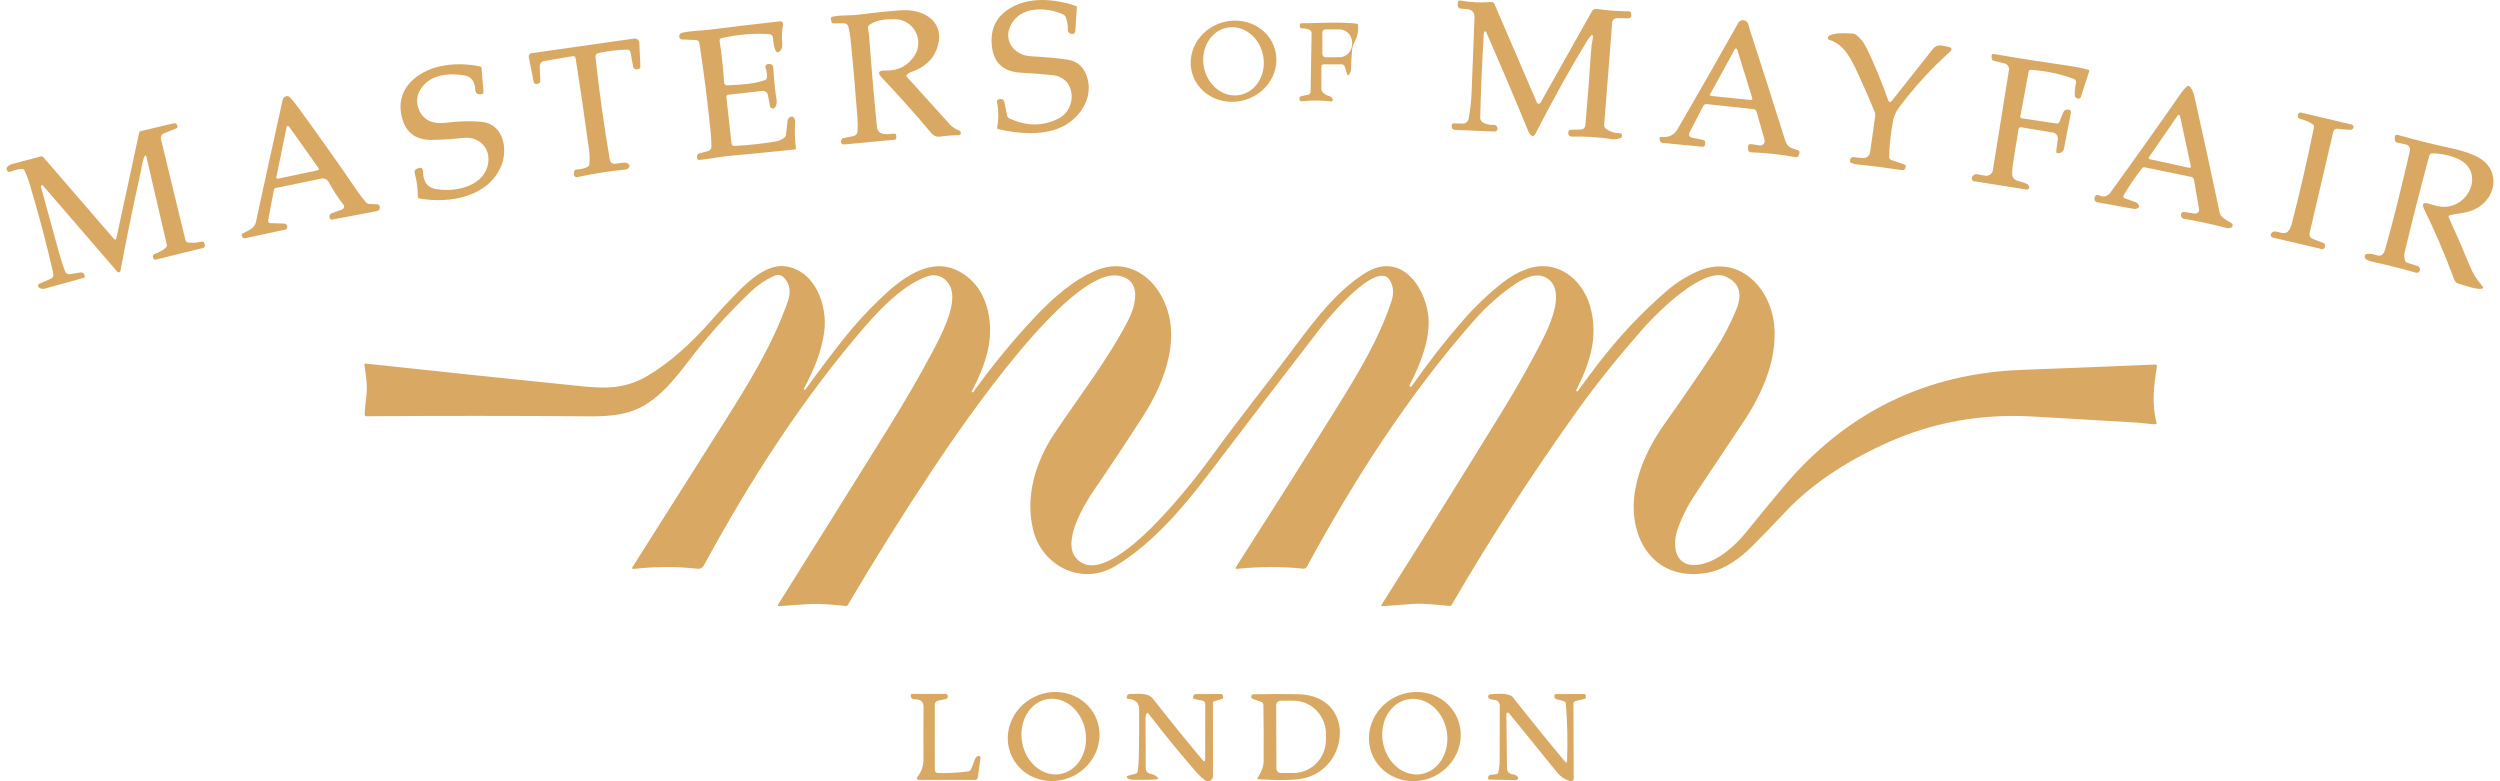
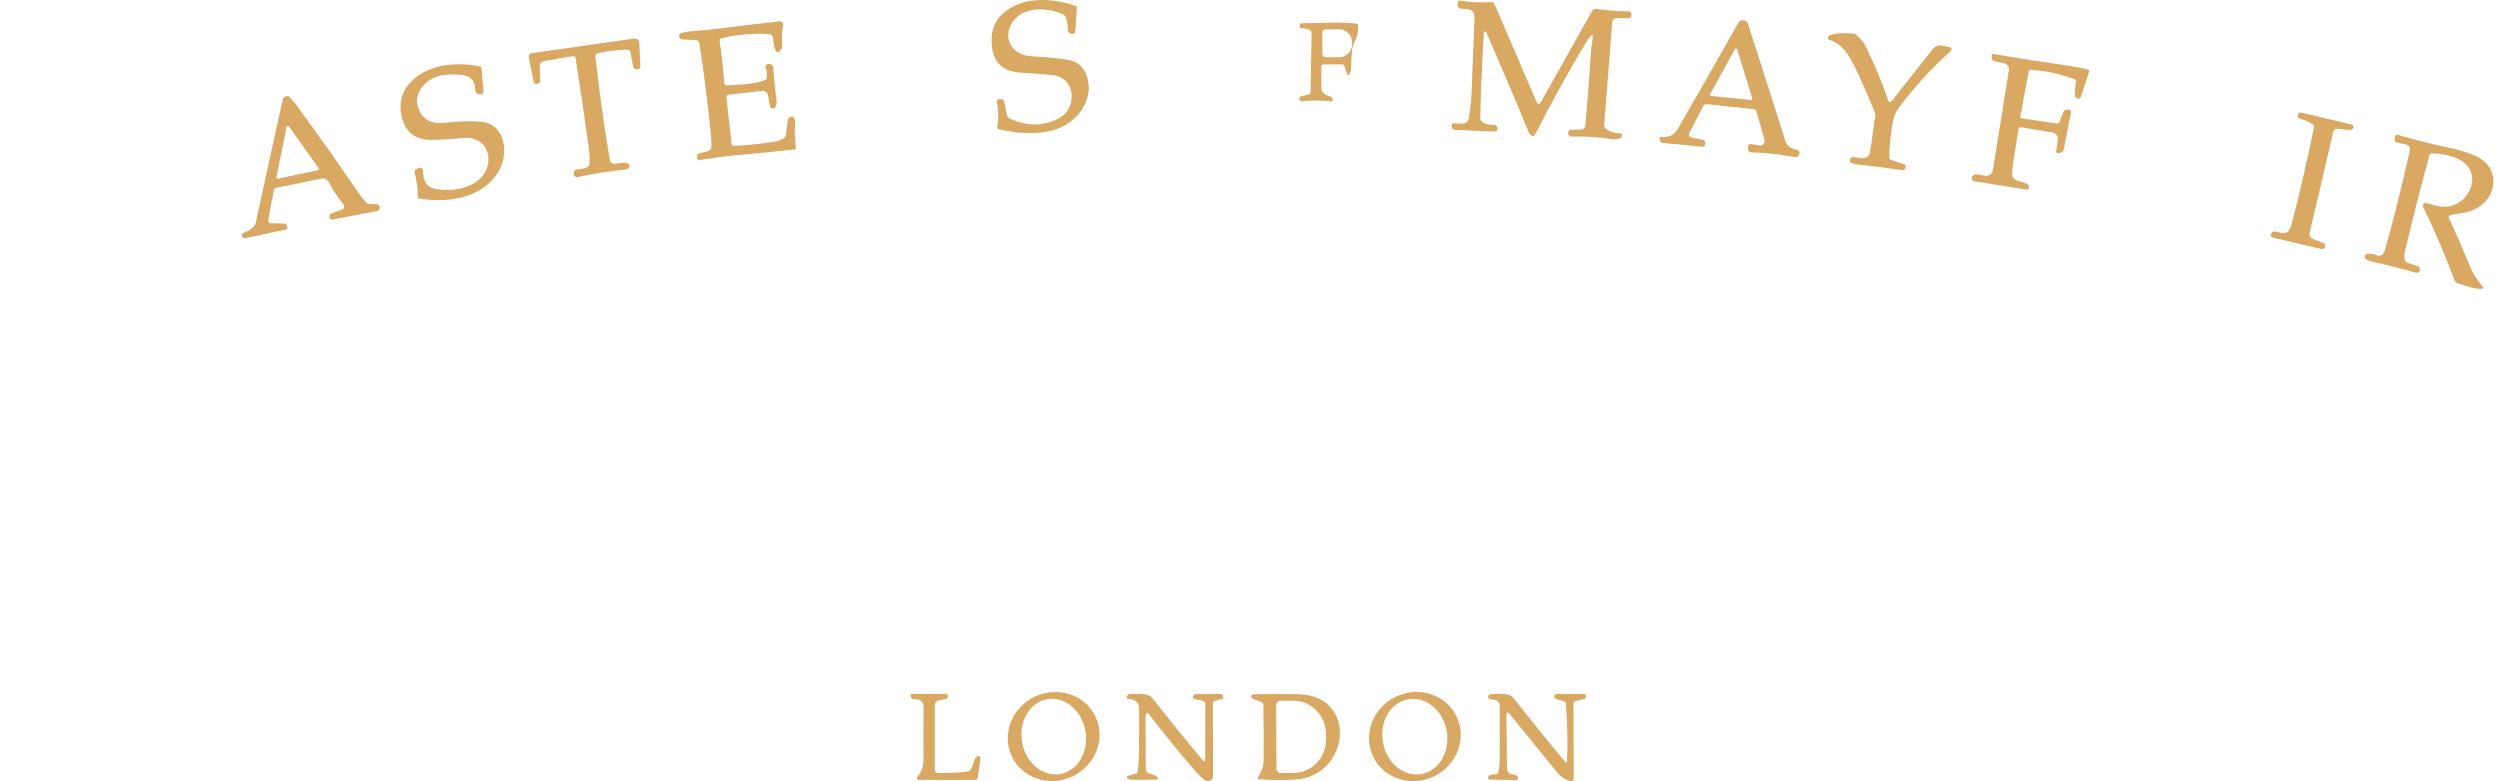
<svg xmlns="http://www.w3.org/2000/svg" width="320" height="100" viewBox="0 0 320 100" fill="none">
  <path d="M135.503 15.166C137.904 13.946 137.798 9.931 134.719 9.616C133.394 9.482 132.043 9.377 130.665 9.301C128.421 9.183 127.185 8.042 126.957 5.877C126.773 4.126 127.242 2.747 128.362 1.739C130.842 -0.493 134.66 -0.3 137.743 0.775C137.772 0.785 137.798 0.805 137.815 0.831C137.833 0.857 137.842 0.889 137.841 0.921L137.644 3.991C137.639 4.087 137.597 4.177 137.527 4.243C137.456 4.309 137.363 4.345 137.266 4.345C137.222 4.348 137.176 4.344 137.128 4.333C136.827 4.276 136.678 4.093 136.684 3.786C136.694 3.264 136.611 2.748 136.436 2.239C136.405 2.151 136.356 2.07 136.292 2.001C136.229 1.932 136.152 1.876 136.066 1.838C133.889 0.862 130.555 0.767 129.346 3.282C128.405 5.243 129.83 7.081 131.936 7.199C133.876 7.307 135.45 7.454 136.66 7.64C137.951 7.839 138.791 8.615 139.179 9.966C139.884 12.403 138.451 14.785 136.369 16.009C133.928 17.438 130.366 17.158 127.752 16.517C127.711 16.507 127.675 16.482 127.653 16.447C127.63 16.412 127.622 16.369 127.63 16.328C127.835 15.283 127.828 14.195 127.61 13.064C127.602 13.023 127.603 12.98 127.613 12.938C127.622 12.897 127.64 12.858 127.665 12.823C127.69 12.789 127.722 12.76 127.758 12.739C127.795 12.717 127.836 12.704 127.878 12.698L128.016 12.683C128.317 12.646 128.5 12.777 128.563 13.076L128.913 14.8C128.928 14.873 128.959 14.941 129.005 14.999C129.051 15.058 129.109 15.106 129.177 15.139C131.368 16.183 133.477 16.192 135.503 15.166Z" fill="#D9A862" />
  <path d="M190.003 4.054C189.958 4.106 189.935 4.168 189.932 4.239C189.709 7.876 189.554 11.478 189.467 15.044C189.452 15.832 190.55 16.001 191.156 15.985C191.416 15.977 191.587 16.097 191.668 16.343C191.707 16.467 191.682 16.586 191.593 16.702C191.561 16.746 191.517 16.782 191.467 16.806C191.417 16.831 191.362 16.842 191.306 16.839L186.232 16.623C186.001 16.615 185.864 16.496 185.822 16.265C185.809 16.178 185.809 16.089 185.822 15.997C185.831 15.938 185.861 15.885 185.906 15.847C185.952 15.808 186.01 15.788 186.07 15.788L187.228 15.824C187.406 15.828 187.58 15.769 187.718 15.657C187.857 15.545 187.951 15.388 187.983 15.214C188.191 14.119 188.318 12.988 188.365 11.82C188.499 8.624 188.622 5.459 188.735 2.326C188.783 1.054 187.842 1.188 186.98 1.106C186.872 1.096 186.772 1.046 186.7 0.965C186.628 0.885 186.588 0.78 186.59 0.673L186.594 0.401C186.596 0.136 186.728 0.027 186.988 0.074C188.237 0.308 189.519 0.369 190.833 0.259C191.056 0.241 191.213 0.334 191.302 0.539L196.722 13.135C196.741 13.179 196.772 13.216 196.811 13.243C196.85 13.27 196.896 13.285 196.943 13.288C196.991 13.29 197.038 13.28 197.079 13.257C197.121 13.234 197.155 13.2 197.179 13.159L203.776 1.432C203.834 1.329 203.922 1.246 204.028 1.194C204.134 1.142 204.254 1.123 204.371 1.141C205.762 1.343 207.127 1.445 208.468 1.448C208.678 1.451 208.789 1.557 208.799 1.767L208.803 1.928C208.816 2.209 208.682 2.347 208.402 2.342L206.961 2.326C206.811 2.323 206.665 2.378 206.554 2.479C206.443 2.58 206.375 2.719 206.363 2.869L205.335 15.981C205.328 16.083 205.347 16.185 205.391 16.278C205.435 16.37 205.503 16.45 205.587 16.509C206.112 16.873 206.701 17.058 207.354 17.064C207.499 17.064 207.585 17.135 207.614 17.276C207.627 17.337 207.625 17.396 207.606 17.453C207.572 17.577 207.495 17.658 207.374 17.698C206.999 17.829 206.621 17.864 206.24 17.804C204.603 17.547 202.921 17.442 201.194 17.489C201.091 17.492 200.99 17.46 200.908 17.398C200.827 17.335 200.769 17.247 200.745 17.146C200.724 17.057 200.726 16.968 200.749 16.879C200.766 16.803 200.807 16.736 200.867 16.687C200.927 16.637 201.002 16.61 201.08 16.607L202.339 16.584C202.488 16.58 202.63 16.523 202.738 16.422C202.847 16.32 202.913 16.183 202.926 16.036C203.207 12.885 203.448 9.755 203.65 6.648C203.684 6.139 203.749 5.617 203.843 5.081C203.974 4.36 203.822 4.294 203.387 4.884C203.276 5.037 203.171 5.193 203.072 5.353C201.001 8.746 198.815 12.68 196.514 17.154C196.351 17.469 196.145 17.501 195.896 17.249C195.796 17.149 195.718 17.034 195.663 16.902C193.937 12.698 192.122 8.426 190.219 4.085C190.21 4.066 190.196 4.048 190.179 4.035C190.162 4.022 190.141 4.014 190.12 4.01C190.098 4.007 190.076 4.01 190.056 4.017C190.035 4.025 190.017 4.037 190.003 4.054Z" fill="#D9A862" />
-   <path d="M116.062 9.58C116.047 9.595 116.034 9.612 116.025 9.632C116.016 9.651 116.012 9.672 116.011 9.693C116.01 9.714 116.014 9.735 116.021 9.755C116.028 9.775 116.04 9.793 116.054 9.809C118.022 11.974 119.855 14.004 121.553 15.898C121.888 16.272 122.305 16.52 122.766 16.705C122.921 16.768 122.993 16.882 122.982 17.048C122.98 17.129 122.944 17.195 122.876 17.244C122.81 17.289 122.738 17.311 122.659 17.311C121.93 17.309 121.164 17.365 120.361 17.481C119.901 17.546 119.522 17.402 119.223 17.048C117.108 14.536 115.002 12.178 112.905 9.974C112.273 9.31 112.416 8.994 113.334 9.025C114.969 9.08 116.217 8.434 117.078 7.085C118.341 5.101 116.901 2.463 114.539 2.455C113.468 2.448 112.071 2.522 111.22 3.251C111.113 3.342 111.072 3.457 111.098 3.593C111.18 4.016 111.235 4.418 111.264 4.802C111.521 8.428 111.849 12.245 112.248 16.253C112.362 17.386 113.625 17.201 114.413 17.107C114.61 17.083 114.711 17.17 114.716 17.367L114.724 17.607C114.729 17.78 114.646 17.874 114.476 17.89L108.079 18.485C107.832 18.506 107.683 18.397 107.63 18.158C107.604 18.037 107.674 17.891 107.839 17.721C107.857 17.705 107.879 17.695 107.902 17.689L109.244 17.418C109.387 17.388 109.516 17.312 109.611 17.202C109.706 17.091 109.761 16.953 109.768 16.808C109.797 16.212 109.79 15.625 109.748 15.048C109.491 11.55 109.194 8.179 108.858 4.935C108.809 4.45 108.723 3.951 108.603 3.44C108.571 3.305 108.495 3.186 108.387 3.102C108.279 3.017 108.145 2.973 108.008 2.975L106.686 2.987C106.536 2.99 106.447 2.917 106.418 2.77L106.359 2.448C106.327 2.272 106.398 2.165 106.571 2.129C107.701 1.897 108.799 2.022 109.913 1.877C111.737 1.633 113.544 1.446 115.334 1.318C118.373 1.097 121.191 2.904 119.876 6.345C119.349 7.72 118.232 8.691 116.527 9.258C116.398 9.3 116.285 9.368 116.188 9.462L116.062 9.58Z" fill="#D9A862" />
  <path d="M216.233 17.005C216.203 17.062 216.186 17.126 216.185 17.191C216.184 17.255 216.198 17.319 216.226 17.378C216.254 17.436 216.295 17.487 216.346 17.527C216.397 17.567 216.457 17.594 216.52 17.607L217.941 17.898C218.211 17.953 218.319 18.116 218.264 18.387L218.228 18.548C218.214 18.619 218.174 18.683 218.116 18.726C218.058 18.77 217.986 18.79 217.913 18.784L212.847 18.296C212.616 18.275 212.484 18.15 212.45 17.922L212.422 17.737C212.418 17.71 212.42 17.682 212.428 17.655C212.436 17.629 212.45 17.605 212.469 17.584C212.488 17.564 212.512 17.549 212.538 17.539C212.564 17.529 212.591 17.526 212.619 17.528C213.585 17.628 214.291 17.292 214.737 16.521C217.277 12.146 219.865 7.615 222.499 2.928C222.561 2.82 222.65 2.73 222.758 2.669C222.866 2.607 222.988 2.576 223.113 2.578C223.237 2.581 223.358 2.617 223.464 2.682C223.569 2.748 223.655 2.841 223.712 2.952C223.818 3.157 223.916 3.605 223.995 3.849C225.504 8.505 227.004 13.205 228.495 17.95C228.786 18.871 229.294 18.953 230.105 19.225C230.322 19.296 230.392 19.439 230.313 19.654L230.238 19.847C230.16 20.062 230.007 20.149 229.782 20.107C227.937 19.768 226.068 19.566 224.176 19.5C223.893 19.49 223.75 19.342 223.747 19.056V18.823C223.745 18.527 223.89 18.402 224.184 18.45L225.223 18.611C225.318 18.626 225.415 18.616 225.505 18.584C225.596 18.552 225.676 18.497 225.74 18.426C225.803 18.355 225.848 18.269 225.869 18.176C225.89 18.083 225.887 17.986 225.861 17.895L224.834 14.285C224.811 14.202 224.763 14.129 224.698 14.073C224.633 14.018 224.553 13.983 224.468 13.974L218.488 13.328C218.268 13.305 218.106 13.391 218.004 13.588L216.233 17.005ZM218.901 12.045C218.888 12.069 218.881 12.095 218.881 12.122C218.88 12.149 218.887 12.175 218.899 12.199C218.912 12.223 218.93 12.244 218.952 12.259C218.975 12.274 219.001 12.283 219.027 12.285L224.125 12.801C224.152 12.803 224.178 12.799 224.203 12.789C224.227 12.779 224.249 12.762 224.266 12.742C224.282 12.721 224.294 12.697 224.299 12.671C224.304 12.645 224.302 12.617 224.294 12.592L222.358 6.321C222.348 6.291 222.33 6.265 222.305 6.245C222.28 6.225 222.251 6.213 222.219 6.21C222.188 6.208 222.156 6.214 222.128 6.229C222.1 6.244 222.078 6.266 222.062 6.294L218.901 12.045Z" fill="#D9A862" />
  <path d="M92.981 12.462L93.634 18.379C93.644 18.465 93.686 18.545 93.752 18.601C93.818 18.657 93.902 18.686 93.988 18.682C95.951 18.574 97.729 18.38 99.322 18.099C99.713 18.031 100.065 17.876 100.377 17.635C100.506 17.534 100.589 17.386 100.609 17.225L100.81 15.478C100.85 15.15 101.033 14.963 101.361 14.919C101.524 14.898 101.658 15.05 101.763 15.375C101.778 15.425 101.785 15.475 101.782 15.525C101.706 16.787 101.738 17.931 101.877 18.957C101.88 18.978 101.878 18.999 101.873 19.019C101.867 19.038 101.858 19.057 101.845 19.073C101.832 19.09 101.816 19.103 101.798 19.113C101.78 19.123 101.76 19.129 101.739 19.131C98.968 19.422 96.207 19.694 93.457 19.945C92.13 20.064 90.823 20.343 89.493 20.473C89.431 20.479 89.369 20.461 89.32 20.421C89.272 20.381 89.24 20.323 89.233 20.26L89.217 20.103C89.191 19.856 89.296 19.701 89.532 19.638L90.603 19.347C90.737 19.311 90.856 19.232 90.94 19.12C91.024 19.009 91.069 18.873 91.067 18.733C91.06 18.098 91.026 17.49 90.965 16.91C90.537 12.727 90.053 8.922 89.513 5.495C89.497 5.395 89.448 5.303 89.372 5.236C89.297 5.168 89.2 5.129 89.099 5.125L87.293 5.05C87.119 5.042 87.008 4.956 86.958 4.79C86.916 4.646 86.933 4.513 87.009 4.393C87.072 4.293 87.163 4.229 87.281 4.2C88.426 3.928 89.607 3.944 90.772 3.802C93.819 3.422 96.842 3.063 99.842 2.728C99.897 2.721 99.953 2.728 100.005 2.747C100.057 2.766 100.104 2.797 100.142 2.838C100.18 2.879 100.208 2.929 100.223 2.983C100.239 3.037 100.242 3.094 100.231 3.149C100.074 3.97 100.04 4.801 100.129 5.641C100.169 5.979 100.083 6.262 99.873 6.491C99.585 6.8 99.369 6.757 99.228 6.361C99.07 5.925 98.976 5.428 98.944 4.869C98.937 4.738 98.882 4.614 98.79 4.521C98.697 4.428 98.575 4.373 98.444 4.365C96.46 4.242 94.434 4.414 92.367 4.881C92.167 4.925 92.083 5.049 92.115 5.251C92.385 7.054 92.575 8.813 92.685 10.53C92.704 10.808 92.851 10.939 93.126 10.923C94.575 10.845 96.63 10.77 97.937 10.238C98.073 10.183 98.149 10.081 98.165 9.931C98.207 9.511 98.147 9.09 97.984 8.668C97.954 8.588 97.954 8.501 97.986 8.423C98.017 8.345 98.077 8.282 98.153 8.246C98.371 8.147 98.581 8.157 98.783 8.278C98.904 8.349 98.968 8.455 98.976 8.597C99.06 10.103 99.205 11.537 99.413 12.899C99.426 12.983 99.427 13.066 99.417 13.147C99.343 13.672 99.163 13.919 98.877 13.887C98.694 13.864 98.585 13.761 98.551 13.58L98.291 12.163C98.262 12.002 98.173 11.859 98.042 11.761C97.912 11.663 97.749 11.618 97.586 11.636L93.252 12.12C93.048 12.143 92.957 12.258 92.981 12.462Z" fill="#D9A862" />
-   <path d="M163.166 6.224C163.567 7.535 163.396 8.962 162.69 10.192C161.984 11.421 160.802 12.352 159.404 12.779C158.005 13.207 156.504 13.096 155.232 12.472C153.959 11.847 153.019 10.76 152.618 9.449C152.218 8.138 152.389 6.711 153.095 5.482C153.8 4.253 154.983 3.322 156.381 2.894C157.78 2.466 159.281 2.577 160.553 3.202C161.826 3.826 162.766 4.913 163.166 6.224ZM158.695 12.159C159.194 12.066 159.666 11.862 160.086 11.559C160.506 11.256 160.865 10.86 161.143 10.394C161.42 9.928 161.611 9.4 161.704 8.842C161.797 8.283 161.79 7.704 161.684 7.138C161.47 5.995 160.865 4.973 160.002 4.298C159.139 3.623 158.089 3.35 157.082 3.538C156.583 3.631 156.111 3.835 155.691 4.138C155.271 4.441 154.912 4.837 154.634 5.303C154.357 5.769 154.166 6.297 154.073 6.855C153.98 7.414 153.987 7.993 154.093 8.559C154.307 9.702 154.912 10.724 155.775 11.399C156.638 12.074 157.688 12.347 158.695 12.159Z" fill="#D9A862" />
  <path d="M173.066 6.428C172.997 7.199 172.951 8.026 172.928 8.908C172.92 9.131 172.833 9.345 172.668 9.549C172.563 9.681 172.486 9.665 172.436 9.502L172.137 8.542C172.109 8.453 172.054 8.375 171.98 8.32C171.905 8.265 171.816 8.235 171.723 8.235L169.424 8.239C169.233 8.239 169.137 8.336 169.137 8.53L169.133 11.313C169.133 11.525 169.208 11.707 169.358 11.856C169.583 12.082 169.863 12.235 170.196 12.317C170.284 12.338 170.365 12.383 170.429 12.447C170.494 12.511 170.54 12.591 170.562 12.679L170.59 12.781C170.595 12.807 170.595 12.834 170.589 12.86C170.582 12.886 170.57 12.909 170.552 12.929C170.535 12.949 170.513 12.964 170.489 12.973C170.464 12.982 170.438 12.985 170.412 12.982C169.119 12.835 167.856 12.828 166.626 12.962C166.587 12.966 166.547 12.962 166.51 12.949C166.473 12.937 166.439 12.916 166.411 12.889C166.383 12.862 166.36 12.829 166.346 12.793C166.331 12.757 166.325 12.718 166.326 12.679L166.334 12.549C166.337 12.494 166.357 12.441 166.392 12.399C166.426 12.357 166.474 12.328 166.527 12.317L167.441 12.12C167.648 12.075 167.753 11.948 167.755 11.738L167.885 4.235C167.888 4.049 167.805 3.915 167.637 3.834C167.338 3.687 167.005 3.621 166.637 3.637C166.57 3.639 166.505 3.615 166.456 3.57C166.406 3.525 166.377 3.463 166.374 3.397L166.37 3.247C166.362 3.066 166.447 2.976 166.626 2.976C168.932 2.964 171.353 2.787 173.609 3.015C173.745 3.028 173.819 3.103 173.829 3.239C173.892 3.998 173.744 4.708 173.384 5.369C173.201 5.705 173.094 6.058 173.066 6.428ZM169.259 4.16L169.267 6.939C169.268 6.991 169.278 7.042 169.298 7.09C169.319 7.137 169.348 7.181 169.385 7.217C169.422 7.253 169.466 7.281 169.514 7.301C169.562 7.32 169.613 7.33 169.665 7.329L171.467 7.325C171.68 7.324 171.891 7.278 172.088 7.188C172.284 7.099 172.462 6.969 172.612 6.804C172.762 6.64 172.88 6.446 172.961 6.232C173.042 6.018 173.082 5.789 173.081 5.558V5.511C173.079 5.044 172.906 4.597 172.601 4.269C172.295 3.94 171.882 3.757 171.452 3.759L169.649 3.763C169.597 3.763 169.546 3.774 169.498 3.794C169.451 3.815 169.408 3.844 169.372 3.881C169.335 3.918 169.307 3.962 169.288 4.009C169.268 4.057 169.259 4.109 169.259 4.16Z" fill="#D9A862" />
  <path d="M241.668 12.781C241.789 13.124 241.962 13.153 242.188 12.867L247.392 6.286C247.699 5.897 248.095 5.749 248.581 5.841L249.337 5.982C249.872 6.082 249.937 6.314 249.533 6.679C247.227 8.742 245.079 11.095 243.089 13.737C242.693 14.265 242.435 14.839 242.314 15.461C242.017 17.02 241.848 18.569 241.806 20.106C241.805 20.187 241.83 20.267 241.877 20.332C241.923 20.398 241.99 20.447 242.066 20.472L243.79 21.059C243.845 21.077 243.89 21.115 243.917 21.167C243.945 21.218 243.951 21.278 243.936 21.334L243.904 21.46C243.844 21.707 243.688 21.811 243.436 21.771C241.386 21.462 239.515 21.226 237.823 21.063C237.555 21.037 237.283 20.975 237.008 20.878C236.876 20.833 236.806 20.741 236.795 20.602C236.785 20.476 236.819 20.361 236.897 20.256C236.937 20.204 236.989 20.163 237.048 20.137C237.108 20.111 237.172 20.1 237.236 20.106L238.397 20.232C238.628 20.257 238.859 20.191 239.042 20.049C239.225 19.906 239.345 19.698 239.377 19.469L240.019 14.895C240.047 14.683 240.02 14.467 239.94 14.269C239.282 12.668 238.59 11.087 237.866 9.525C236.925 7.494 236.091 5.711 234.154 5.105C234.105 5.09 234.061 5.062 234.028 5.024C233.994 4.986 233.971 4.939 233.963 4.888C233.954 4.838 233.96 4.785 233.979 4.737C233.998 4.69 234.03 4.648 234.071 4.617C234.709 4.14 236.433 4.254 237.197 4.298C237.333 4.306 237.455 4.351 237.563 4.435C238.119 4.868 238.553 5.404 238.866 6.042C239.884 8.109 240.818 10.356 241.668 12.781Z" fill="#D9A862" />
  <path d="M76.219 7.27C76.686 11.632 77.3 16.036 78.061 20.485C78.086 20.631 78.167 20.762 78.286 20.851C78.406 20.94 78.555 20.979 78.702 20.961L79.856 20.819C80.1 20.79 80.31 20.864 80.486 21.04C80.572 21.129 80.6 21.221 80.568 21.315C80.536 21.417 80.474 21.507 80.391 21.574C80.307 21.641 80.206 21.683 80.1 21.693C77.953 21.908 75.883 22.235 73.888 22.673C73.838 22.684 73.786 22.684 73.737 22.672C73.687 22.661 73.64 22.638 73.6 22.606C73.559 22.574 73.527 22.534 73.504 22.487C73.481 22.441 73.468 22.39 73.467 22.339L73.463 22.095C73.458 21.835 73.585 21.701 73.845 21.693C74.346 21.68 74.8 21.57 75.207 21.362C75.338 21.297 75.412 21.192 75.427 21.047C75.493 20.447 75.485 19.846 75.404 19.245C74.876 15.313 74.302 11.385 73.68 7.459C73.673 7.417 73.658 7.376 73.635 7.34C73.613 7.304 73.584 7.272 73.549 7.247C73.515 7.222 73.476 7.204 73.435 7.195C73.394 7.185 73.351 7.184 73.309 7.191L69.653 7.805C69.489 7.832 69.34 7.918 69.236 8.048C69.131 8.177 69.078 8.34 69.086 8.506L69.16 10.297C69.171 10.531 69.061 10.67 68.83 10.714C68.777 10.725 68.724 10.734 68.668 10.742C68.588 10.752 68.505 10.732 68.439 10.684C68.373 10.637 68.326 10.566 68.31 10.486L67.68 7.29C67.669 7.236 67.669 7.18 67.68 7.126C67.691 7.072 67.713 7.021 67.745 6.976C67.777 6.931 67.818 6.893 67.865 6.864C67.912 6.836 67.964 6.817 68.019 6.809L81.166 4.936C81.246 4.924 81.328 4.929 81.405 4.951C81.483 4.972 81.555 5.01 81.617 5.061C81.68 5.112 81.73 5.176 81.767 5.248C81.803 5.32 81.824 5.399 81.828 5.479L81.974 8.471C81.981 8.665 81.892 8.788 81.706 8.841L81.596 8.868C81.537 8.885 81.475 8.889 81.414 8.88C81.353 8.871 81.295 8.85 81.243 8.818C81.192 8.786 81.147 8.743 81.113 8.693C81.079 8.642 81.055 8.586 81.044 8.526L80.702 6.691C80.684 6.594 80.632 6.507 80.556 6.445C80.479 6.383 80.383 6.35 80.285 6.353C79.012 6.382 77.769 6.531 76.557 6.802C76.453 6.824 76.361 6.885 76.298 6.971C76.236 7.058 76.207 7.164 76.219 7.27Z" fill="#D9A862" />
-   <path d="M258.37 16.529C258.123 18.03 257.888 19.493 257.665 20.918C257.6 21.338 257.563 21.787 257.555 22.264C257.552 22.461 257.614 22.653 257.733 22.809C257.851 22.966 258.019 23.079 258.208 23.13C258.586 23.23 258.964 23.349 259.342 23.488C259.479 23.538 259.587 23.623 259.669 23.744C259.732 23.841 259.749 23.948 259.72 24.063C259.704 24.129 259.664 24.186 259.607 24.224C259.55 24.262 259.481 24.278 259.413 24.268L252.634 23.189C252.596 23.183 252.56 23.169 252.529 23.147C252.497 23.125 252.472 23.096 252.453 23.063C252.306 22.809 252.396 22.573 252.721 22.355C252.805 22.299 252.907 22.278 253.008 22.296L254.079 22.488C254.192 22.509 254.308 22.506 254.42 22.482C254.532 22.457 254.638 22.41 254.732 22.343C254.826 22.277 254.906 22.193 254.966 22.095C255.027 21.998 255.068 21.889 255.087 21.776L257.146 8.971C257.177 8.783 257.135 8.59 257.029 8.431C256.923 8.273 256.761 8.16 256.575 8.117L255.236 7.794C255.045 7.749 254.944 7.629 254.933 7.432L254.921 7.188C254.911 6.965 255.015 6.873 255.232 6.912C258.232 7.437 261.461 7.945 264.92 8.436C265.733 8.551 266.538 8.718 267.333 8.935C267.35 8.94 267.366 8.949 267.38 8.96C267.394 8.971 267.406 8.985 267.414 9.001C267.422 9.017 267.428 9.034 267.429 9.052C267.431 9.07 267.429 9.088 267.424 9.105L266.361 12.384C266.346 12.432 266.32 12.477 266.287 12.515C266.253 12.553 266.212 12.583 266.166 12.604C266.12 12.626 266.071 12.637 266.02 12.637C265.969 12.638 265.919 12.628 265.873 12.608C265.673 12.522 265.572 12.367 265.569 12.144C265.559 11.637 265.613 11.114 265.731 10.573C265.75 10.478 265.736 10.38 265.69 10.295C265.643 10.211 265.569 10.146 265.479 10.113C263.747 9.459 261.903 9.067 259.948 8.935C259.882 8.931 259.817 8.952 259.765 8.992C259.713 9.033 259.677 9.091 259.665 9.156L258.602 14.907C258.598 14.933 258.598 14.96 258.604 14.986C258.61 15.012 258.621 15.036 258.636 15.058C258.652 15.079 258.671 15.098 258.694 15.111C258.716 15.126 258.741 15.135 258.767 15.139L263.235 15.812C263.312 15.825 263.392 15.81 263.46 15.771C263.528 15.731 263.58 15.669 263.609 15.596L264.082 14.411C264.197 14.125 264.407 13.999 264.711 14.033L264.837 14.049C264.877 14.054 264.915 14.066 264.949 14.086C264.983 14.106 265.013 14.133 265.036 14.165C265.059 14.197 265.076 14.233 265.084 14.271C265.093 14.309 265.093 14.349 265.085 14.387L264.184 19.052C264.131 19.32 263.973 19.488 263.708 19.556L263.542 19.599C263.282 19.667 263.17 19.568 263.204 19.3L263.397 17.816C263.421 17.62 263.368 17.422 263.25 17.264C263.132 17.105 262.958 16.999 262.763 16.966L258.7 16.289C258.625 16.276 258.548 16.295 258.486 16.34C258.424 16.385 258.382 16.453 258.37 16.529Z" fill="#D9A862" />
+   <path d="M258.37 16.529C258.123 18.03 257.888 19.493 257.665 20.918C257.6 21.338 257.563 21.787 257.555 22.264C257.552 22.461 257.614 22.653 257.733 22.809C257.851 22.966 258.019 23.079 258.208 23.13C258.586 23.23 258.964 23.349 259.342 23.488C259.479 23.538 259.587 23.623 259.669 23.744C259.732 23.841 259.749 23.948 259.72 24.063C259.704 24.129 259.664 24.186 259.607 24.224C259.55 24.262 259.481 24.278 259.413 24.268L252.634 23.189C252.596 23.183 252.56 23.169 252.529 23.147C252.497 23.125 252.472 23.096 252.453 23.063C252.306 22.809 252.396 22.573 252.721 22.355C252.805 22.299 252.907 22.278 253.008 22.296L254.079 22.488C254.192 22.509 254.308 22.506 254.42 22.482C254.532 22.457 254.638 22.41 254.732 22.343C254.826 22.277 254.906 22.193 254.966 22.095C255.027 21.998 255.068 21.889 255.087 21.776L257.146 8.971C257.177 8.783 257.135 8.59 257.029 8.431C256.923 8.273 256.761 8.16 256.575 8.117L255.236 7.794C255.045 7.749 254.944 7.629 254.933 7.432L254.921 7.188C254.911 6.965 255.015 6.873 255.232 6.912C258.232 7.437 261.461 7.945 264.92 8.436C265.733 8.551 266.538 8.718 267.333 8.935C267.35 8.94 267.366 8.949 267.38 8.96C267.394 8.971 267.406 8.985 267.414 9.001C267.422 9.017 267.428 9.034 267.429 9.052C267.431 9.07 267.429 9.088 267.424 9.105L266.361 12.384C266.346 12.432 266.32 12.477 266.287 12.515C266.253 12.553 266.212 12.583 266.166 12.604C266.12 12.626 266.071 12.637 266.02 12.637C265.673 12.522 265.572 12.367 265.569 12.144C265.559 11.637 265.613 11.114 265.731 10.573C265.75 10.478 265.736 10.38 265.69 10.295C265.643 10.211 265.569 10.146 265.479 10.113C263.747 9.459 261.903 9.067 259.948 8.935C259.882 8.931 259.817 8.952 259.765 8.992C259.713 9.033 259.677 9.091 259.665 9.156L258.602 14.907C258.598 14.933 258.598 14.96 258.604 14.986C258.61 15.012 258.621 15.036 258.636 15.058C258.652 15.079 258.671 15.098 258.694 15.111C258.716 15.126 258.741 15.135 258.767 15.139L263.235 15.812C263.312 15.825 263.392 15.81 263.46 15.771C263.528 15.731 263.58 15.669 263.609 15.596L264.082 14.411C264.197 14.125 264.407 13.999 264.711 14.033L264.837 14.049C264.877 14.054 264.915 14.066 264.949 14.086C264.983 14.106 265.013 14.133 265.036 14.165C265.059 14.197 265.076 14.233 265.084 14.271C265.093 14.309 265.093 14.349 265.085 14.387L264.184 19.052C264.131 19.32 263.973 19.488 263.708 19.556L263.542 19.599C263.282 19.667 263.17 19.568 263.204 19.3L263.397 17.816C263.421 17.62 263.368 17.422 263.25 17.264C263.132 17.105 262.958 16.999 262.763 16.966L258.7 16.289C258.625 16.276 258.548 16.295 258.486 16.34C258.424 16.385 258.382 16.453 258.37 16.529Z" fill="#D9A862" />
  <path d="M62.397 21.299C62.983 19.169 61.495 17.414 59.295 17.654C57.901 17.806 56.562 17.89 55.276 17.906C53.14 17.93 51.847 16.904 51.399 14.828C51 12.996 51.498 11.448 52.894 10.183C55.107 8.179 58.638 7.904 61.456 8.51C61.569 8.533 61.629 8.603 61.637 8.718L61.885 11.694C61.906 11.941 61.793 12.064 61.547 12.064H61.35C61.215 12.063 61.086 12.01 60.99 11.915C60.895 11.82 60.84 11.691 60.838 11.556C60.83 10.627 60.444 9.809 59.433 9.647C57.417 9.321 55.04 9.525 53.847 11.399C53.335 12.205 53.25 13.055 53.591 13.95C54.127 15.351 55.317 15.936 57.161 15.706C58.854 15.496 60.368 15.461 61.704 15.603C64.4 15.887 65.046 19.028 64.18 21.173C62.566 25.192 57.583 26.098 53.697 25.409C53.545 25.383 53.47 25.292 53.473 25.137C53.486 24.163 53.359 23.178 53.091 22.181C53.01 21.877 53.12 21.674 53.422 21.575L53.595 21.52C53.944 21.404 54.125 21.53 54.138 21.898C54.178 23.075 54.493 23.933 55.768 24.184C58.051 24.637 61.665 23.96 62.397 21.299Z" fill="#D9A862" />
-   <path d="M271.975 25.385L273.348 25.866C273.424 25.894 273.493 25.937 273.553 25.992C273.968 26.375 273.877 26.629 273.282 26.755C273.266 26.758 273.251 26.758 273.238 26.755L268.424 25.885C268.339 25.87 268.262 25.828 268.203 25.765C268.143 25.703 268.105 25.624 268.093 25.539C268.07 25.368 268.103 25.22 268.192 25.094C268.246 25.019 268.326 24.967 268.417 24.949C268.507 24.931 268.601 24.948 268.68 24.996C269.199 25.314 269.798 25.114 270.128 24.657C273.157 20.482 276.192 16.208 279.233 11.836C279.438 11.54 279.673 11.279 279.938 11.053C279.965 11.029 279.997 11.011 280.031 11.001C280.065 10.99 280.101 10.986 280.137 10.99C280.172 10.993 280.207 11.004 280.237 11.022C280.268 11.04 280.295 11.064 280.316 11.092C280.589 11.454 280.778 11.869 280.883 12.336C282.019 17.422 283.099 22.391 284.122 27.243C284.26 27.893 285.126 28.224 285.65 28.586C285.692 28.615 285.727 28.655 285.75 28.702C285.773 28.748 285.784 28.8 285.782 28.852C285.779 28.904 285.764 28.954 285.737 28.999C285.709 29.043 285.671 29.08 285.626 29.105C285.427 29.215 285.217 29.242 284.996 29.184C283.212 28.706 281.401 28.315 279.564 28.011C279.466 27.995 279.375 27.949 279.304 27.881C279.233 27.813 279.185 27.725 279.166 27.629C279.148 27.535 279.156 27.439 279.19 27.342C279.216 27.27 279.266 27.21 279.331 27.171C279.396 27.132 279.473 27.117 279.548 27.129L280.91 27.334C280.989 27.346 281.069 27.339 281.144 27.313C281.22 27.288 281.288 27.245 281.343 27.187C281.399 27.13 281.44 27.06 281.463 26.984C281.486 26.907 281.491 26.826 281.477 26.747L280.828 23C280.811 22.912 280.77 22.832 280.708 22.768C280.646 22.704 280.567 22.66 280.481 22.642L274.525 21.418C274.386 21.389 274.272 21.431 274.183 21.543C273.301 22.656 272.518 23.809 271.833 25.003C271.725 25.187 271.773 25.314 271.975 25.385ZM275.057 20.126C275.042 20.148 275.033 20.173 275.03 20.199C275.027 20.225 275.031 20.252 275.04 20.276C275.05 20.301 275.066 20.323 275.086 20.34C275.106 20.357 275.13 20.369 275.155 20.374L280.237 21.484C280.263 21.49 280.29 21.489 280.316 21.482C280.342 21.474 280.366 21.461 280.385 21.442C280.404 21.423 280.418 21.4 280.426 21.375C280.434 21.349 280.435 21.322 280.43 21.295L279.04 14.836C279.034 14.805 279.019 14.776 278.996 14.754C278.974 14.731 278.945 14.716 278.914 14.71C278.883 14.704 278.851 14.707 278.822 14.718C278.792 14.73 278.767 14.751 278.749 14.777L275.057 20.126Z" fill="#D9A862" />
  <path d="M43.961 26.192C43.292 25.358 42.662 24.394 42.072 23.303C41.982 23.137 41.841 23.004 41.669 22.925C41.497 22.846 41.305 22.823 41.119 22.862L35.309 24.055C35.246 24.069 35.188 24.101 35.144 24.147C35.099 24.193 35.069 24.251 35.057 24.314L34.325 28.203C34.317 28.247 34.318 28.292 34.329 28.335C34.34 28.378 34.361 28.418 34.389 28.453C34.417 28.487 34.452 28.515 34.492 28.535C34.532 28.554 34.576 28.565 34.62 28.566C35.197 28.581 35.769 28.597 36.336 28.613C36.578 28.621 36.723 28.745 36.773 28.987C36.792 29.076 36.775 29.168 36.725 29.244C36.676 29.32 36.598 29.373 36.51 29.392L31.392 30.491C31.211 30.53 31.084 30.464 31.01 30.294L30.947 30.152C30.926 30.103 30.924 30.048 30.942 29.998C30.961 29.948 30.998 29.907 31.046 29.884C31.703 29.55 32.577 29.255 32.75 28.455C33.886 23.186 35.031 17.962 36.183 12.785C36.201 12.701 36.237 12.623 36.287 12.554C36.337 12.485 36.401 12.427 36.474 12.383C36.723 12.236 36.952 12.278 37.159 12.509C37.498 12.887 37.818 13.282 38.12 13.694C40.707 17.234 43.262 20.844 45.784 24.523C46.106 24.993 46.463 25.455 46.854 25.909C46.965 26.035 47.104 26.102 47.272 26.109L48.279 26.153C48.439 26.16 48.543 26.241 48.59 26.393C48.606 26.453 48.615 26.515 48.618 26.578C48.62 26.681 48.585 26.782 48.52 26.862C48.455 26.942 48.364 26.996 48.264 27.015L42.516 28.109C42.478 28.116 42.438 28.115 42.399 28.106C42.361 28.097 42.325 28.08 42.294 28.055C42.262 28.031 42.237 28.001 42.218 27.966C42.199 27.931 42.188 27.893 42.186 27.853L42.174 27.735C42.167 27.64 42.192 27.545 42.244 27.465C42.297 27.385 42.374 27.323 42.465 27.29L43.784 26.818C43.844 26.796 43.898 26.76 43.942 26.713C43.985 26.666 44.017 26.61 44.034 26.549C44.051 26.488 44.054 26.423 44.041 26.361C44.029 26.299 44.001 26.241 43.961 26.192ZM35.372 22.673C35.366 22.7 35.367 22.728 35.375 22.755C35.383 22.781 35.397 22.805 35.416 22.825C35.436 22.845 35.46 22.859 35.487 22.867C35.514 22.875 35.542 22.876 35.569 22.87L40.686 21.791C40.713 21.785 40.738 21.773 40.759 21.756C40.779 21.738 40.796 21.716 40.806 21.691C40.816 21.665 40.82 21.638 40.817 21.611C40.814 21.584 40.804 21.558 40.788 21.535L36.986 16.182C36.967 16.156 36.941 16.136 36.911 16.125C36.882 16.113 36.849 16.111 36.818 16.117C36.786 16.124 36.758 16.14 36.735 16.162C36.713 16.185 36.697 16.213 36.691 16.245L35.372 22.673Z" fill="#D9A862" />
  <path d="M296.017 15.898C295.556 15.591 295.003 15.355 294.36 15.19C294.303 15.175 294.251 15.144 294.21 15.101C294.169 15.058 294.141 15.004 294.128 14.946C294.096 14.804 294.119 14.677 294.195 14.564C294.235 14.504 294.293 14.457 294.361 14.43C294.428 14.404 294.502 14.398 294.573 14.414L301.017 15.946C301.064 15.957 301.108 15.979 301.146 16.01C301.183 16.042 301.212 16.081 301.231 16.126C301.251 16.171 301.259 16.22 301.256 16.268C301.253 16.317 301.238 16.364 301.213 16.406C301.124 16.553 300.99 16.624 300.812 16.619C300.279 16.6 299.744 16.555 299.206 16.481C299.084 16.465 298.961 16.495 298.86 16.565C298.759 16.634 298.687 16.739 298.659 16.859L295.632 29.822C295.596 29.975 295.618 30.136 295.691 30.274C295.765 30.413 295.887 30.521 296.033 30.577L297.454 31.132C297.494 31.148 297.521 31.174 297.537 31.211C297.613 31.379 297.622 31.534 297.564 31.675C297.534 31.751 297.477 31.813 297.404 31.849C297.331 31.886 297.247 31.896 297.167 31.876L290.928 30.416C290.878 30.405 290.831 30.384 290.791 30.354C290.75 30.324 290.716 30.286 290.691 30.243C290.639 30.148 290.632 30.058 290.672 29.971C290.793 29.698 291 29.585 291.294 29.633C291.703 29.695 292.262 29.963 292.656 29.766C292.96 29.614 293.194 29.227 293.356 28.605C294.39 24.593 295.334 20.494 296.187 16.308C296.202 16.23 296.194 16.151 296.164 16.078C296.134 16.005 296.083 15.943 296.017 15.898Z" fill="#D9A862" />
-   <path d="M18.481 20.067C18.198 20.701 18.127 21.504 17.969 22.216C17.025 26.444 16.176 30.597 15.422 34.675C15.414 34.718 15.394 34.757 15.365 34.789C15.335 34.821 15.298 34.843 15.256 34.855C15.214 34.866 15.17 34.866 15.129 34.854C15.087 34.841 15.05 34.818 15.021 34.785L5.487 23.744C5.475 23.73 5.459 23.719 5.442 23.712C5.425 23.705 5.407 23.702 5.389 23.703C5.37 23.703 5.352 23.708 5.336 23.717C5.32 23.725 5.305 23.737 5.294 23.752C5.244 23.82 5.231 23.893 5.255 23.972C6.021 26.727 6.798 29.554 7.585 32.451C7.792 33.204 8.044 33.973 8.341 34.758C8.383 34.871 8.463 34.967 8.567 35.028C8.671 35.089 8.793 35.111 8.912 35.092L10.286 34.88C10.543 34.84 10.719 34.941 10.813 35.183L10.852 35.289C10.863 35.316 10.867 35.345 10.866 35.374C10.865 35.403 10.857 35.431 10.844 35.457C10.831 35.483 10.813 35.506 10.791 35.525C10.768 35.543 10.742 35.557 10.715 35.565L5.672 36.958C5.617 36.974 5.561 36.979 5.507 36.974C5.15 36.958 4.941 36.845 4.881 36.635C4.839 36.486 4.889 36.381 5.03 36.321L6.448 35.699C6.768 35.559 6.89 35.319 6.814 34.978C5.979 31.278 4.956 27.409 3.743 23.37C3.588 22.855 3.386 22.341 3.137 21.827C3.074 21.693 2.968 21.628 2.818 21.634C2.351 21.647 1.883 21.753 1.413 21.953C1.116 22.081 0.927 21.988 0.846 21.673C0.812 21.531 0.885 21.387 1.066 21.24C1.221 21.117 1.396 21.03 1.59 20.98L5.172 20.036C5.335 19.991 5.471 20.033 5.582 20.162L14.62 30.617C14.638 30.638 14.662 30.653 14.689 30.661C14.716 30.669 14.744 30.67 14.772 30.663C14.799 30.656 14.824 30.642 14.843 30.622C14.863 30.602 14.877 30.577 14.883 30.55L17.812 16.997C17.838 16.879 17.912 16.805 18.032 16.776L22.268 15.78C22.315 15.77 22.364 15.769 22.411 15.778C22.458 15.787 22.503 15.806 22.543 15.833C22.582 15.86 22.616 15.896 22.641 15.937C22.666 15.978 22.683 16.024 22.689 16.072L22.705 16.221C22.711 16.263 22.703 16.305 22.682 16.341C22.661 16.377 22.629 16.406 22.591 16.422L20.949 17.087C20.818 17.141 20.71 17.241 20.645 17.368C20.58 17.495 20.562 17.641 20.595 17.78L23.736 30.727C23.757 30.811 23.803 30.886 23.868 30.943C23.932 31 24.013 31.036 24.098 31.046C24.652 31.109 25.199 31.073 25.74 30.939C25.994 30.874 26.147 30.971 26.196 31.231L26.22 31.361C26.259 31.565 26.178 31.693 25.976 31.742L19.906 33.238C19.848 33.253 19.787 33.245 19.735 33.215C19.684 33.186 19.646 33.138 19.631 33.081L19.599 32.971C19.531 32.729 19.616 32.566 19.855 32.483C20.416 32.291 20.882 32.019 21.252 31.668C21.297 31.626 21.331 31.573 21.349 31.514C21.367 31.456 21.369 31.393 21.355 31.333L18.749 20.095C18.683 19.819 18.594 19.81 18.481 20.067Z" fill="#D9A862" />
  <path d="M313.555 27.558C313.528 27.565 313.504 27.578 313.483 27.596C313.462 27.613 313.445 27.636 313.433 27.661C313.422 27.686 313.416 27.713 313.415 27.741C313.415 27.769 313.421 27.796 313.433 27.822C314.435 30.013 315.354 32.126 316.188 34.16C316.54 35.018 317.053 35.833 317.727 36.604C317.921 36.827 317.87 36.95 317.574 36.974C316.834 37.029 315.42 36.525 314.676 36.297C314.556 36.26 314.446 36.197 314.355 36.111C314.263 36.025 314.193 35.919 314.149 35.801C312.939 32.555 311.653 29.546 310.291 26.775C309.958 26.093 310.156 25.859 310.886 26.074C311.724 26.326 312.508 26.578 313.401 26.428C316.452 25.925 317.853 21.661 314.476 20.272C313.442 19.847 312.375 19.634 311.275 19.634C311.205 19.634 311.136 19.657 311.08 19.7C311.024 19.743 310.983 19.802 310.964 19.87C309.854 23.959 308.802 28.087 307.807 32.254C307.716 32.648 307.735 33.027 307.866 33.392C307.887 33.448 307.92 33.499 307.963 33.54C308.006 33.581 308.058 33.611 308.114 33.628L309.398 34.034C309.689 34.125 309.805 34.32 309.744 34.616C309.731 34.676 309.697 34.736 309.642 34.793C309.59 34.848 309.524 34.887 309.452 34.907C309.379 34.926 309.303 34.925 309.232 34.904C307.613 34.431 305.964 34.011 304.284 33.644C304.033 33.589 303.783 33.531 303.536 33.471C302.951 33.326 302.667 33.105 302.682 32.805C302.687 32.724 302.721 32.647 302.778 32.589C302.835 32.531 302.912 32.496 302.993 32.49C303.429 32.467 303.824 32.522 304.178 32.656C304.729 32.868 305.102 32.628 305.296 31.936C306.442 27.842 307.477 23.634 308.469 19.276C308.488 19.192 308.49 19.106 308.475 19.021C308.46 18.936 308.428 18.855 308.382 18.783C308.336 18.71 308.275 18.648 308.204 18.599C308.133 18.549 308.053 18.515 307.969 18.497L306.882 18.264C306.633 18.212 306.516 18.058 306.532 17.804C306.535 17.746 306.535 17.69 306.532 17.634C306.524 17.317 306.672 17.201 306.977 17.288C309.291 17.939 311.622 18.516 313.968 19.02C314.852 19.209 315.747 19.49 316.653 19.863C320.483 21.429 319.636 25.964 316.07 27.062C315.251 27.314 314.381 27.334 313.555 27.558Z" fill="#D9A862" />
-   <path d="M102.901 49.72C102.872 49.773 102.884 49.815 102.937 49.846L103.035 49.901C103.048 49.909 103.06 49.906 103.07 49.893C104.655 47.684 106.258 45.557 107.877 43.512C109.627 41.303 111.494 39.295 113.478 37.49C116.533 34.715 120.422 32.396 124.154 35.714C125.23 36.672 125.975 37.95 126.39 39.548C127.35 43.252 126.173 46.693 124.394 50.07C124.37 50.112 124.38 50.145 124.422 50.169L124.52 50.232C124.533 50.24 124.545 50.237 124.555 50.224C126.957 46.862 129.583 43.659 132.436 40.615C134.66 38.245 137.49 35.703 140.553 34.518C143.647 33.321 146.627 34.651 148.363 37.395C151.591 42.489 149.209 48.771 146.253 53.365C144.138 56.648 142.061 59.778 140.021 62.754C138.683 64.714 135.979 69.288 137.691 71.378C141.765 76.37 153.382 60.801 155.322 58.108C158.668 53.468 162.223 49.098 165.651 44.489C168.336 40.883 171.095 37.273 174.685 34.986C179.118 32.168 182.33 36.407 182.818 40.391C183.161 43.197 181.806 46.705 180.437 49.255C180.392 49.342 180.41 49.412 180.492 49.464L180.582 49.519C180.606 49.535 180.625 49.531 180.641 49.508C182.804 46.413 185.046 43.541 187.369 40.891C188.864 39.182 190.514 37.616 192.317 36.191C193.303 35.409 194.357 34.819 195.478 34.423C199.249 33.089 202.579 35.706 203.559 39.277C204.618 43.142 203.496 46.48 201.768 49.925C201.736 49.988 201.751 50.036 201.811 50.07L201.898 50.122C201.906 50.127 201.912 50.126 201.917 50.118C202.705 49.031 203.507 47.95 204.323 46.874C207.094 43.229 210.116 40.002 213.388 37.194C214.532 36.213 215.813 35.402 217.23 34.762C222.403 32.427 226.615 36.683 227.095 41.619C227.512 45.933 225.619 50.291 223.249 53.865C221.128 57.067 219.057 60.176 217.033 63.194C216.116 64.56 215.278 66.162 214.734 67.729C213.943 70.032 214.479 72.886 217.726 72.228C219.923 71.784 222.084 69.874 223.422 68.221C225.115 66.122 226.742 64.146 228.303 62.293C236.305 52.788 246.47 47.804 258.799 47.343C264.614 47.125 270.303 46.898 275.867 46.661C275.899 46.66 275.93 46.665 275.96 46.678C275.989 46.69 276.015 46.709 276.037 46.733C276.058 46.756 276.073 46.785 276.082 46.815C276.091 46.846 276.093 46.878 276.087 46.909C275.69 49.35 275.406 51.625 276.028 54.074C276.068 54.236 276.005 54.314 275.839 54.306C275.02 54.275 274.237 54.137 273.422 54.086C268.83 53.807 264.409 53.549 260.161 53.31C253.715 52.948 247.653 54.008 241.974 56.491C237.026 58.656 232.118 61.691 228.563 65.485C227.198 66.939 225.788 68.397 224.331 69.859C222.741 71.457 220.765 72.929 218.498 73.323C211.526 74.535 208.141 68.56 209.353 62.419C209.891 59.692 211.131 56.964 213.073 54.235C215.398 50.968 217.541 47.844 219.501 44.862C220.546 43.275 221.459 41.531 222.241 39.631C223.086 37.581 222.627 36.17 220.863 35.395C218.033 34.156 212.258 39.844 210.271 42.107C207.103 45.71 204.386 49.092 202.118 52.251C196.148 60.586 190.714 68.976 185.818 77.421C185.791 77.468 185.751 77.506 185.703 77.531C185.654 77.556 185.6 77.567 185.546 77.562C183.991 77.444 182.385 77.196 180.846 77.299C179.521 77.388 178.207 77.486 176.906 77.594C176.888 77.595 176.87 77.591 176.854 77.583C176.838 77.575 176.824 77.562 176.815 77.546C176.805 77.531 176.801 77.513 176.801 77.495C176.801 77.477 176.806 77.46 176.815 77.444C182.043 69.178 187.212 60.892 192.324 52.586C194.091 49.717 195.735 46.806 197.257 43.851C198.265 41.895 200.343 37.6 198.316 35.828C196.997 34.683 195.226 35.502 193.946 36.364C192.033 37.647 190.266 39.222 188.746 40.946C180.342 50.46 173.312 61.415 167.273 72.551C167.229 72.632 167.162 72.698 167.081 72.74C166.999 72.783 166.907 72.801 166.817 72.791C164.171 72.503 161.346 72.509 158.341 72.811C158.142 72.829 158.096 72.755 158.204 72.587C162.846 65.344 167.13 58.572 171.056 52.271C173.808 47.854 176.567 43.284 178.118 38.521C178.433 37.56 178.369 36.689 177.925 35.907C176.339 33.116 170.029 40.682 169.163 41.804C165.108 47.045 160.21 53.437 154.468 60.982C151.425 64.985 147.386 69.721 142.71 72.488C138.439 75.015 133.397 72.453 132.255 67.867C131.184 63.568 132.538 59.12 134.995 55.444C138.132 50.743 141.785 46.071 144.375 41.056C145.367 39.131 146.296 35.769 143.084 35.285C136.837 34.344 123.146 54.436 119.485 59.939C115.607 65.77 111.948 71.606 108.511 77.448C108.458 77.537 108.381 77.577 108.278 77.566C106.731 77.421 105.117 77.232 103.57 77.322C102.263 77.401 100.976 77.491 99.709 77.594C99.685 77.596 99.661 77.592 99.639 77.581C99.618 77.57 99.6 77.553 99.587 77.533C99.575 77.512 99.568 77.488 99.568 77.463C99.568 77.439 99.574 77.414 99.587 77.393C104.24 69.977 108.906 62.509 113.585 54.991C115.794 51.44 117.728 48.101 119.387 44.973C120.422 43.024 122.127 39.765 121.867 37.557C121.678 35.939 120.265 34.805 118.627 35.392C115.71 36.439 112.848 39.348 110.872 41.615C102.799 50.893 95.945 61.588 90.1 72.362C89.921 72.695 89.643 72.841 89.266 72.799C86.647 72.5 83.946 72.505 81.164 72.815C80.912 72.844 80.855 72.752 80.991 72.539C84.767 66.59 88.641 60.469 92.611 54.176C95.705 49.271 98.894 44.174 100.85 38.553C101.247 37.406 101.117 36.439 100.461 35.651C100.064 35.179 99.572 35.081 98.984 35.356C97.906 35.863 96.931 36.534 96.06 37.371C93.304 40.014 90.837 42.738 88.659 45.544C86.447 48.389 84.168 51.582 80.629 52.704C79.346 53.113 77.652 53.309 75.547 53.29C65.908 53.217 56.369 53.214 46.929 53.282C46.751 53.285 46.666 53.197 46.674 53.019C46.71 52.287 46.779 51.564 46.878 50.85C47.071 49.488 46.855 48.11 46.646 46.764C46.62 46.599 46.689 46.525 46.855 46.543C55.617 47.491 64.778 48.453 74.339 49.429C76.244 49.626 77.703 49.66 78.716 49.531C80.217 49.342 81.588 48.879 82.829 48.142C85.619 46.488 88.422 44.042 91.238 40.804C91.936 40.004 92.656 39.218 93.399 38.446C95.099 36.679 97.819 33.687 100.563 34.093C104.358 34.655 105.952 39.104 105.503 42.461C105.161 45 104.161 47.433 102.901 49.72Z" fill="#D9A862" />
  <path d="M140.195 91.674C140.52 92.34 140.704 93.067 140.737 93.813C140.769 94.559 140.649 95.31 140.384 96.022C140.119 96.735 139.714 97.395 139.192 97.965C138.67 98.536 138.041 99.005 137.341 99.346C135.928 100.035 134.312 100.162 132.849 99.698C131.386 99.234 130.195 98.217 129.539 96.871C129.214 96.205 129.03 95.478 128.997 94.732C128.965 93.986 129.085 93.235 129.35 92.523C129.615 91.81 130.02 91.15 130.542 90.58C131.064 90.01 131.693 89.54 132.392 89.199C133.806 88.51 135.422 88.383 136.885 88.847C138.348 89.312 139.539 90.328 140.195 91.674ZM135.699 99.08C136.231 98.989 136.737 98.775 137.188 98.45C137.639 98.125 138.025 97.695 138.326 97.186C138.626 96.676 138.834 96.096 138.939 95.479C139.043 94.863 139.041 94.221 138.934 93.591C138.716 92.319 138.08 91.173 137.166 90.403C136.252 89.634 135.134 89.305 134.059 89.489C133.527 89.58 133.021 89.794 132.57 90.119C132.119 90.444 131.732 90.874 131.432 91.383C131.132 91.893 130.923 92.473 130.819 93.09C130.715 93.706 130.716 94.348 130.824 94.978C131.041 96.249 131.677 97.396 132.591 98.166C133.505 98.935 134.623 99.264 135.699 99.08Z" fill="#D9A862" />
  <path d="M186.407 91.635C187.076 92.978 187.159 94.544 186.638 95.989C186.116 97.435 185.033 98.641 183.626 99.342C182.929 99.69 182.174 99.903 181.403 99.969C180.633 100.036 179.862 99.954 179.135 99.73C178.408 99.506 177.739 99.142 177.166 98.661C176.593 98.18 176.128 97.59 175.796 96.925C175.127 95.583 175.044 94.016 175.566 92.571C176.087 91.126 177.171 89.919 178.578 89.218C179.274 88.87 180.03 88.657 180.8 88.591C181.571 88.524 182.341 88.606 183.068 88.83C183.795 89.055 184.465 89.418 185.037 89.899C185.61 90.38 186.076 90.97 186.407 91.635ZM181.93 99.077C182.466 98.983 182.976 98.767 183.43 98.439C183.884 98.112 184.273 97.681 184.575 97.17C184.877 96.659 185.086 96.079 185.19 95.462C185.294 94.845 185.291 94.204 185.181 93.575C185.071 92.946 184.857 92.341 184.55 91.796C184.243 91.251 183.85 90.776 183.393 90.397C182.936 90.019 182.424 89.745 181.886 89.591C181.348 89.436 180.795 89.405 180.258 89.499C179.721 89.593 179.211 89.809 178.758 90.136C178.304 90.464 177.915 90.895 177.613 91.406C177.311 91.917 177.102 92.497 176.998 93.114C176.894 93.731 176.897 94.372 177.007 95.001C177.116 95.63 177.331 96.234 177.638 96.78C177.944 97.325 178.338 97.8 178.795 98.179C179.252 98.557 179.764 98.831 180.302 98.986C180.84 99.14 181.393 99.171 181.93 99.077Z" fill="#D9A862" />
  <path d="M120.032 98.941C121.226 98.986 122.52 98.92 123.914 98.745C124.095 98.721 124.222 98.626 124.295 98.461C124.469 98.075 124.624 97.671 124.76 97.249C124.815 97.078 124.912 96.938 125.051 96.828C125.109 96.78 125.176 96.758 125.252 96.761C125.446 96.768 125.529 96.867 125.5 97.056L125.158 99.516C125.145 99.603 125.102 99.683 125.035 99.741C124.969 99.799 124.884 99.831 124.795 99.831L117.576 99.835C117.535 99.834 117.494 99.822 117.46 99.8C117.425 99.778 117.397 99.746 117.38 99.709C117.362 99.671 117.355 99.63 117.36 99.589C117.365 99.548 117.381 99.509 117.407 99.477C117.945 98.815 118.211 98.045 118.206 97.166C118.19 94.844 118.194 92.63 118.218 90.525C118.226 89.811 117.819 89.472 116.997 89.506C116.9 89.509 116.805 89.476 116.73 89.414C116.656 89.351 116.606 89.263 116.592 89.167L116.576 89.037C116.572 89.01 116.574 88.982 116.582 88.955C116.59 88.928 116.604 88.904 116.622 88.883C116.64 88.862 116.663 88.845 116.688 88.834C116.714 88.822 116.741 88.817 116.769 88.817L121.024 88.825C121.166 88.827 121.261 88.894 121.308 89.025C121.326 89.081 121.331 89.136 121.324 89.191C121.295 89.346 121.203 89.44 121.048 89.474L120.064 89.691C119.947 89.717 119.842 89.782 119.766 89.876C119.691 89.97 119.65 90.086 119.651 90.207L119.654 98.552C119.654 98.653 119.694 98.75 119.764 98.823C119.835 98.896 119.931 98.938 120.032 98.941Z" fill="#D9A862" />
  <path d="M146.736 91.383C146.663 91.554 146.626 91.735 146.626 91.927C146.634 94.06 146.643 96.207 146.653 98.367C146.654 98.524 146.71 98.677 146.811 98.798C146.913 98.919 147.053 99.002 147.208 99.032C147.494 99.084 147.749 99.187 147.972 99.339C148.363 99.612 148.32 99.759 147.842 99.78C146.811 99.827 145.797 99.834 144.799 99.799C144.681 99.797 144.571 99.767 144.469 99.709C144.117 99.515 144.134 99.364 144.52 99.256L145.398 99.008C145.521 98.974 145.593 98.893 145.614 98.764C145.703 98.182 145.755 97.606 145.768 97.036C145.81 94.989 145.823 92.907 145.807 90.789C145.802 89.949 145.322 89.501 144.366 89.443C144.342 89.441 144.318 89.434 144.296 89.422C144.275 89.411 144.256 89.394 144.242 89.374C144.228 89.354 144.218 89.331 144.214 89.307C144.209 89.283 144.21 89.258 144.217 89.234L144.252 89.1C144.274 89.024 144.32 88.956 144.384 88.908C144.448 88.859 144.526 88.833 144.606 88.833C145.539 88.837 146.917 88.6 147.563 89.423C149.67 92.113 151.785 94.725 153.908 97.26C154.142 97.539 154.26 97.497 154.262 97.135C154.273 94.935 154.277 92.606 154.274 90.147C154.274 89.872 154.144 89.714 153.885 89.675C153.546 89.623 153.192 89.546 152.822 89.447C152.733 89.423 152.694 89.365 152.708 89.274L152.727 89.156C152.759 88.951 152.879 88.847 153.089 88.844L156.243 88.833C156.437 88.833 156.542 88.93 156.557 89.124L156.569 89.266C156.573 89.308 156.563 89.349 156.539 89.384C156.515 89.419 156.48 89.444 156.439 89.455L155.455 89.742C155.319 89.784 155.251 89.876 155.251 90.018L155.266 99.343C155.266 99.466 155.231 99.586 155.166 99.69C155.101 99.794 155.008 99.877 154.897 99.93C154.787 99.984 154.663 100.005 154.541 99.992C154.419 99.978 154.304 99.931 154.207 99.855C153.785 99.521 153.424 99.181 153.125 98.835C150.952 96.332 148.913 93.836 147.008 91.348C146.897 91.204 146.807 91.216 146.736 91.383Z" fill="#D9A862" />
  <path d="M161.433 89.844L160.363 89.454C160.21 89.399 160.141 89.291 160.154 89.132C160.162 89.055 160.193 88.988 160.248 88.931C160.285 88.891 160.33 88.872 160.382 88.872C162.295 88.824 164.223 88.82 166.165 88.86C173.821 89.021 172.766 99.142 166.039 99.756C164.664 99.882 163.013 99.876 161.087 99.74C160.95 99.73 160.919 99.667 160.992 99.551C161.488 98.761 161.739 98.075 161.744 97.492C161.765 95.146 161.755 92.728 161.713 90.238C161.707 90.041 161.614 89.91 161.433 89.844ZM163.35 90.273L163.382 98.374C163.383 98.527 163.444 98.673 163.553 98.781C163.661 98.888 163.808 98.949 163.96 98.949L165.559 98.945C166.107 98.943 166.65 98.831 167.156 98.616C167.662 98.401 168.121 98.087 168.507 97.692C168.894 97.297 169.2 96.829 169.408 96.313C169.616 95.798 169.721 95.246 169.719 94.69V93.91C169.715 92.786 169.271 91.709 168.485 90.917C167.699 90.125 166.635 89.682 165.527 89.686L163.929 89.69C163.853 89.69 163.777 89.706 163.707 89.735C163.636 89.764 163.572 89.807 163.518 89.861C163.465 89.915 163.422 89.98 163.393 90.05C163.364 90.121 163.35 90.197 163.35 90.273Z" fill="#D9A862" />
  <path d="M200.586 97.37C200.678 95.061 200.628 92.636 200.437 90.096C200.423 89.909 200.328 89.792 200.149 89.745L199.216 89.489C199.14 89.469 199.074 89.423 199.027 89.358C198.981 89.294 198.957 89.215 198.96 89.135L198.964 89.033C198.97 88.904 199.038 88.84 199.169 88.84L202.708 88.832C202.918 88.832 203.012 88.936 202.991 89.143L202.976 89.336C202.97 89.399 202.938 89.437 202.877 89.45L201.681 89.729C201.494 89.774 201.401 89.892 201.401 90.084L201.436 99.633C201.437 99.69 201.424 99.747 201.399 99.798C201.374 99.849 201.337 99.893 201.291 99.928C201.246 99.962 201.193 99.985 201.136 99.994C201.08 100.004 201.023 100.001 200.968 99.984C200.299 99.776 199.749 99.409 199.319 98.882C197.282 96.386 195.223 93.85 193.142 91.272C193.118 91.243 193.085 91.223 193.049 91.213C193.012 91.203 192.973 91.205 192.938 91.217C192.902 91.23 192.871 91.254 192.85 91.285C192.828 91.316 192.816 91.353 192.816 91.391L192.898 98.35C192.901 98.548 192.978 98.737 193.113 98.881C193.249 99.024 193.433 99.112 193.631 99.126C193.88 99.144 194.088 99.241 194.256 99.417C194.292 99.454 194.317 99.501 194.326 99.552C194.335 99.603 194.329 99.655 194.308 99.702C194.288 99.749 194.253 99.79 194.21 99.817C194.166 99.845 194.115 99.859 194.064 99.858L190.647 99.787C190.621 99.787 190.596 99.781 190.574 99.77C190.551 99.759 190.53 99.744 190.514 99.724C190.498 99.705 190.487 99.682 190.48 99.657C190.474 99.633 190.473 99.607 190.477 99.582L190.501 99.456C190.53 99.296 190.624 99.206 190.785 99.185L191.544 99.086C191.673 99.068 191.752 98.994 191.78 98.866C191.896 98.352 191.954 97.845 191.954 97.346C191.956 95.011 191.963 92.667 191.973 90.316C191.974 90.129 191.903 89.949 191.774 89.814C191.644 89.678 191.467 89.599 191.281 89.592C191.071 89.584 190.867 89.539 190.67 89.458C190.605 89.431 190.55 89.382 190.516 89.32C190.482 89.258 190.47 89.186 190.483 89.116C190.495 89.046 190.531 88.982 190.584 88.936C190.638 88.889 190.706 88.862 190.777 88.859C191.556 88.828 193.146 88.608 193.701 89.312C195.838 92.034 198.038 94.752 200.303 97.468C200.481 97.681 200.576 97.648 200.586 97.37Z" fill="#D9A862" />
</svg>